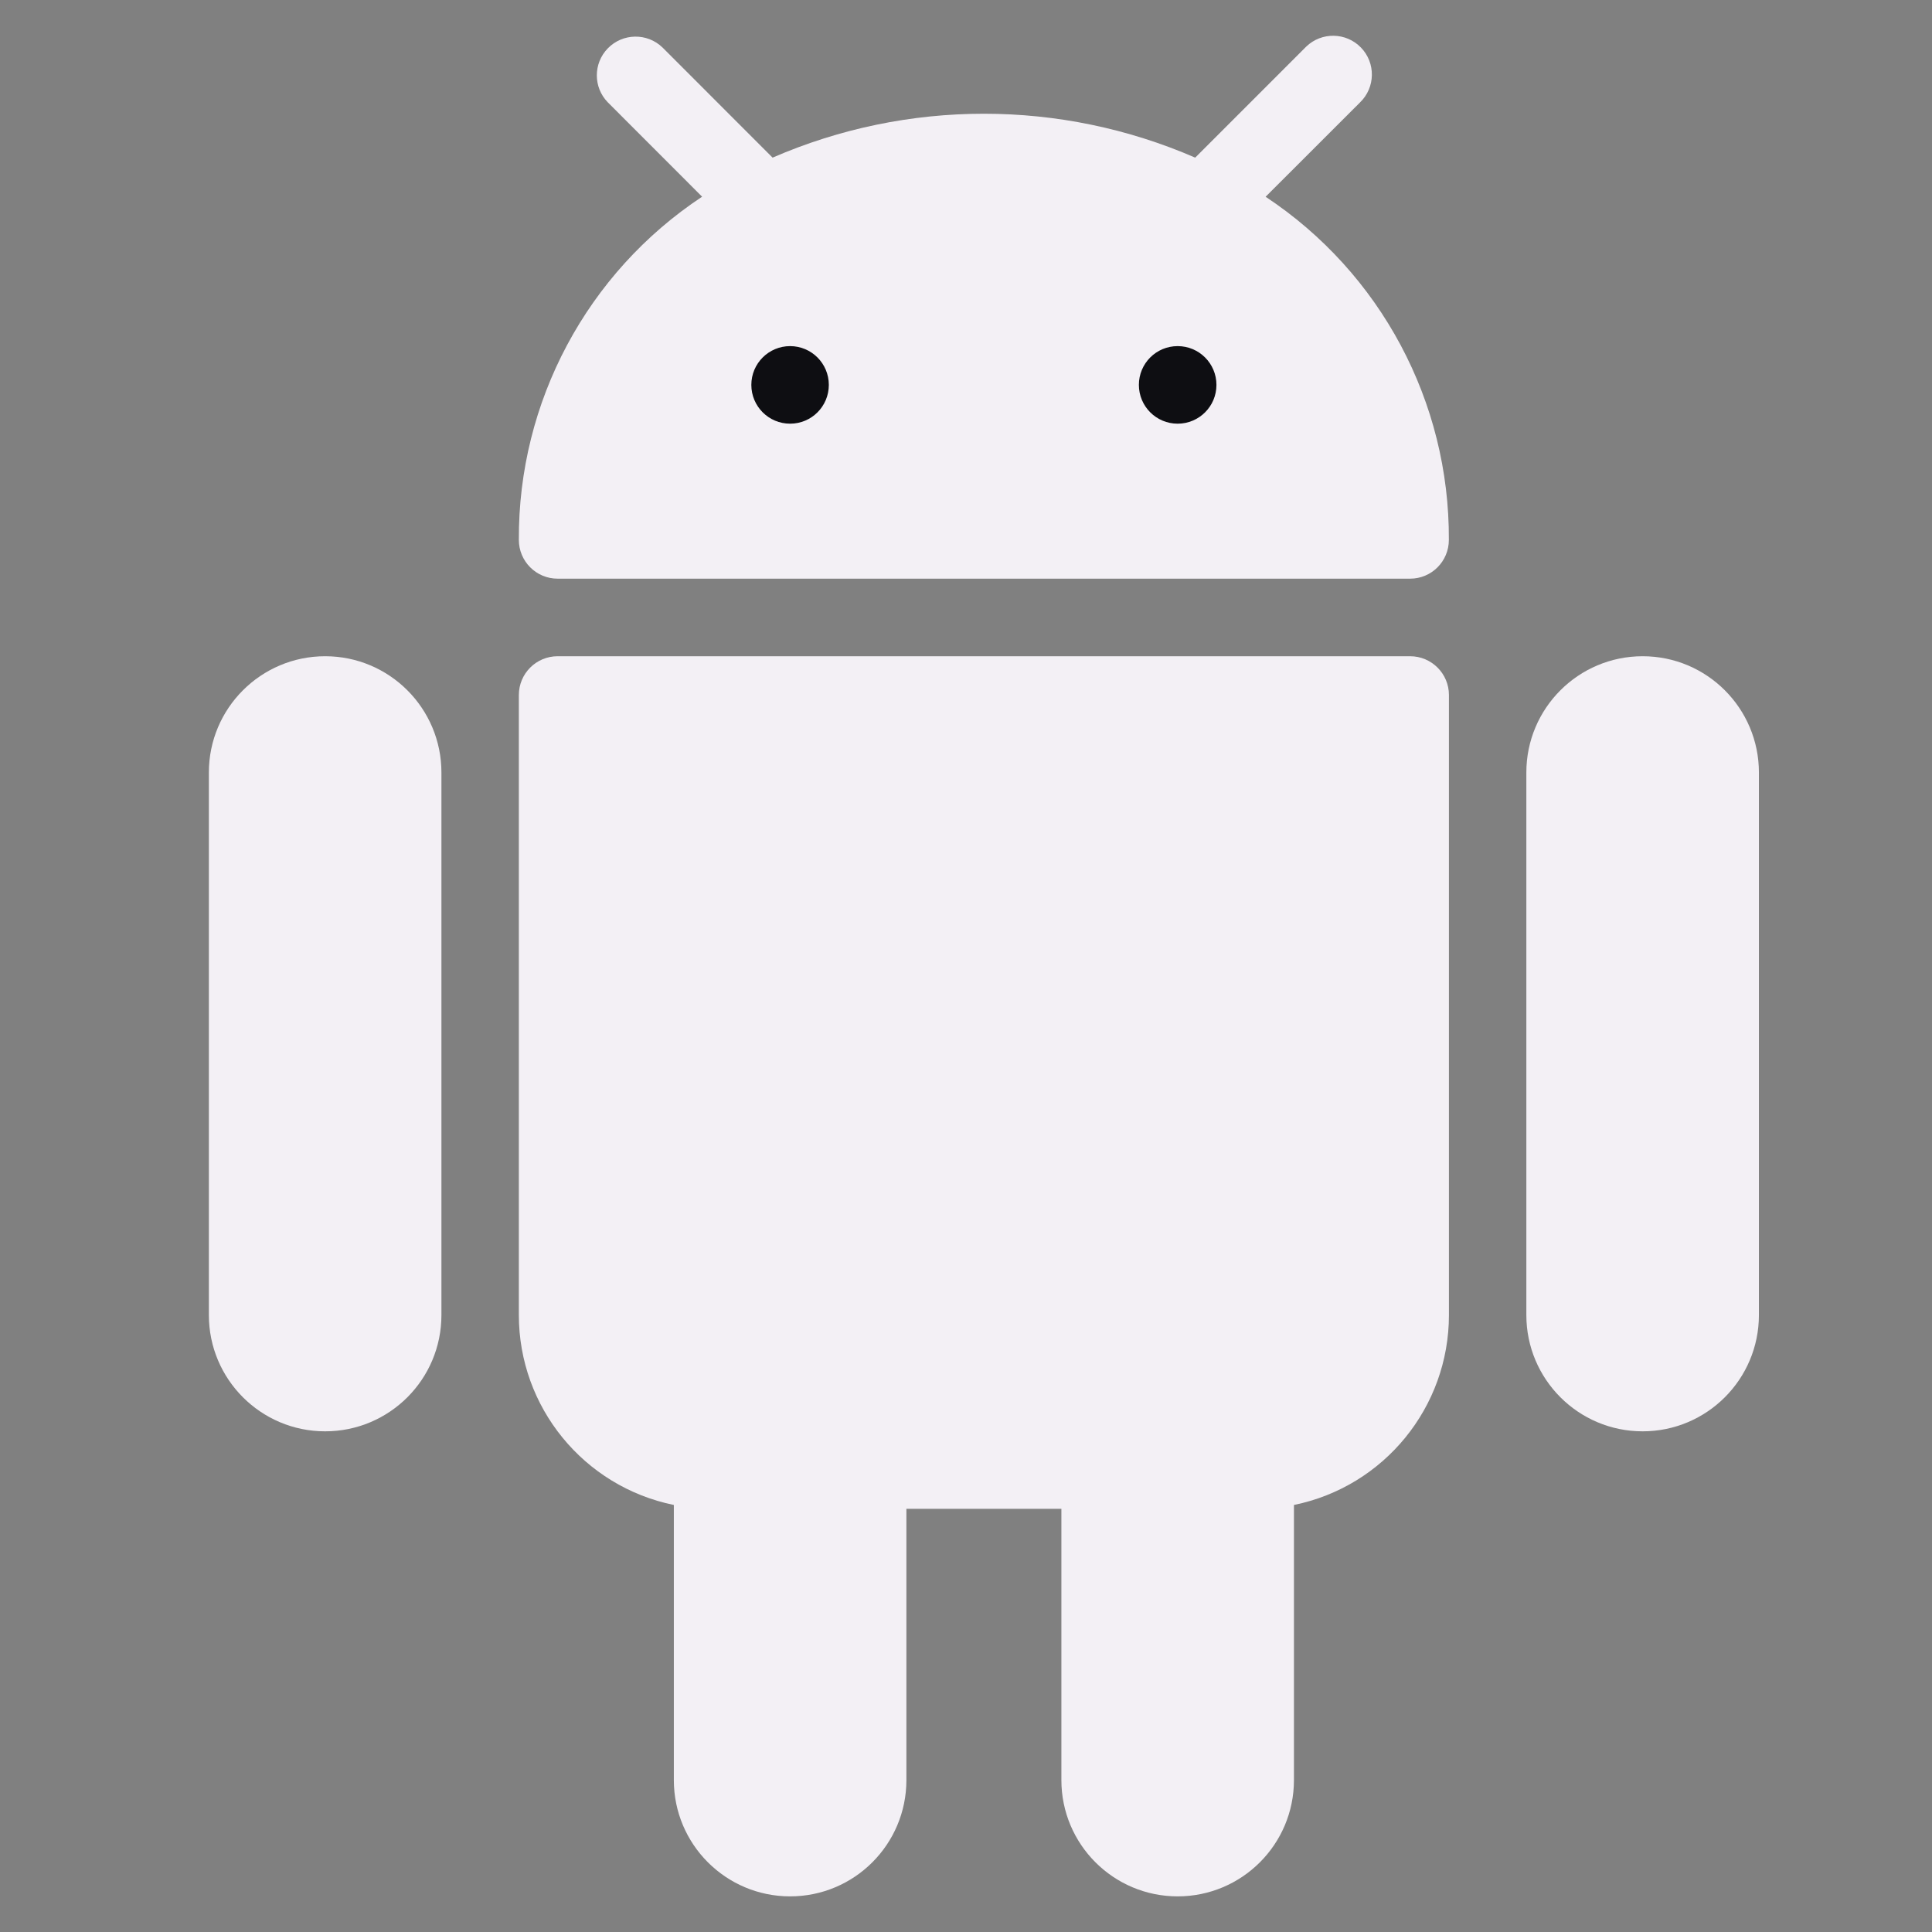
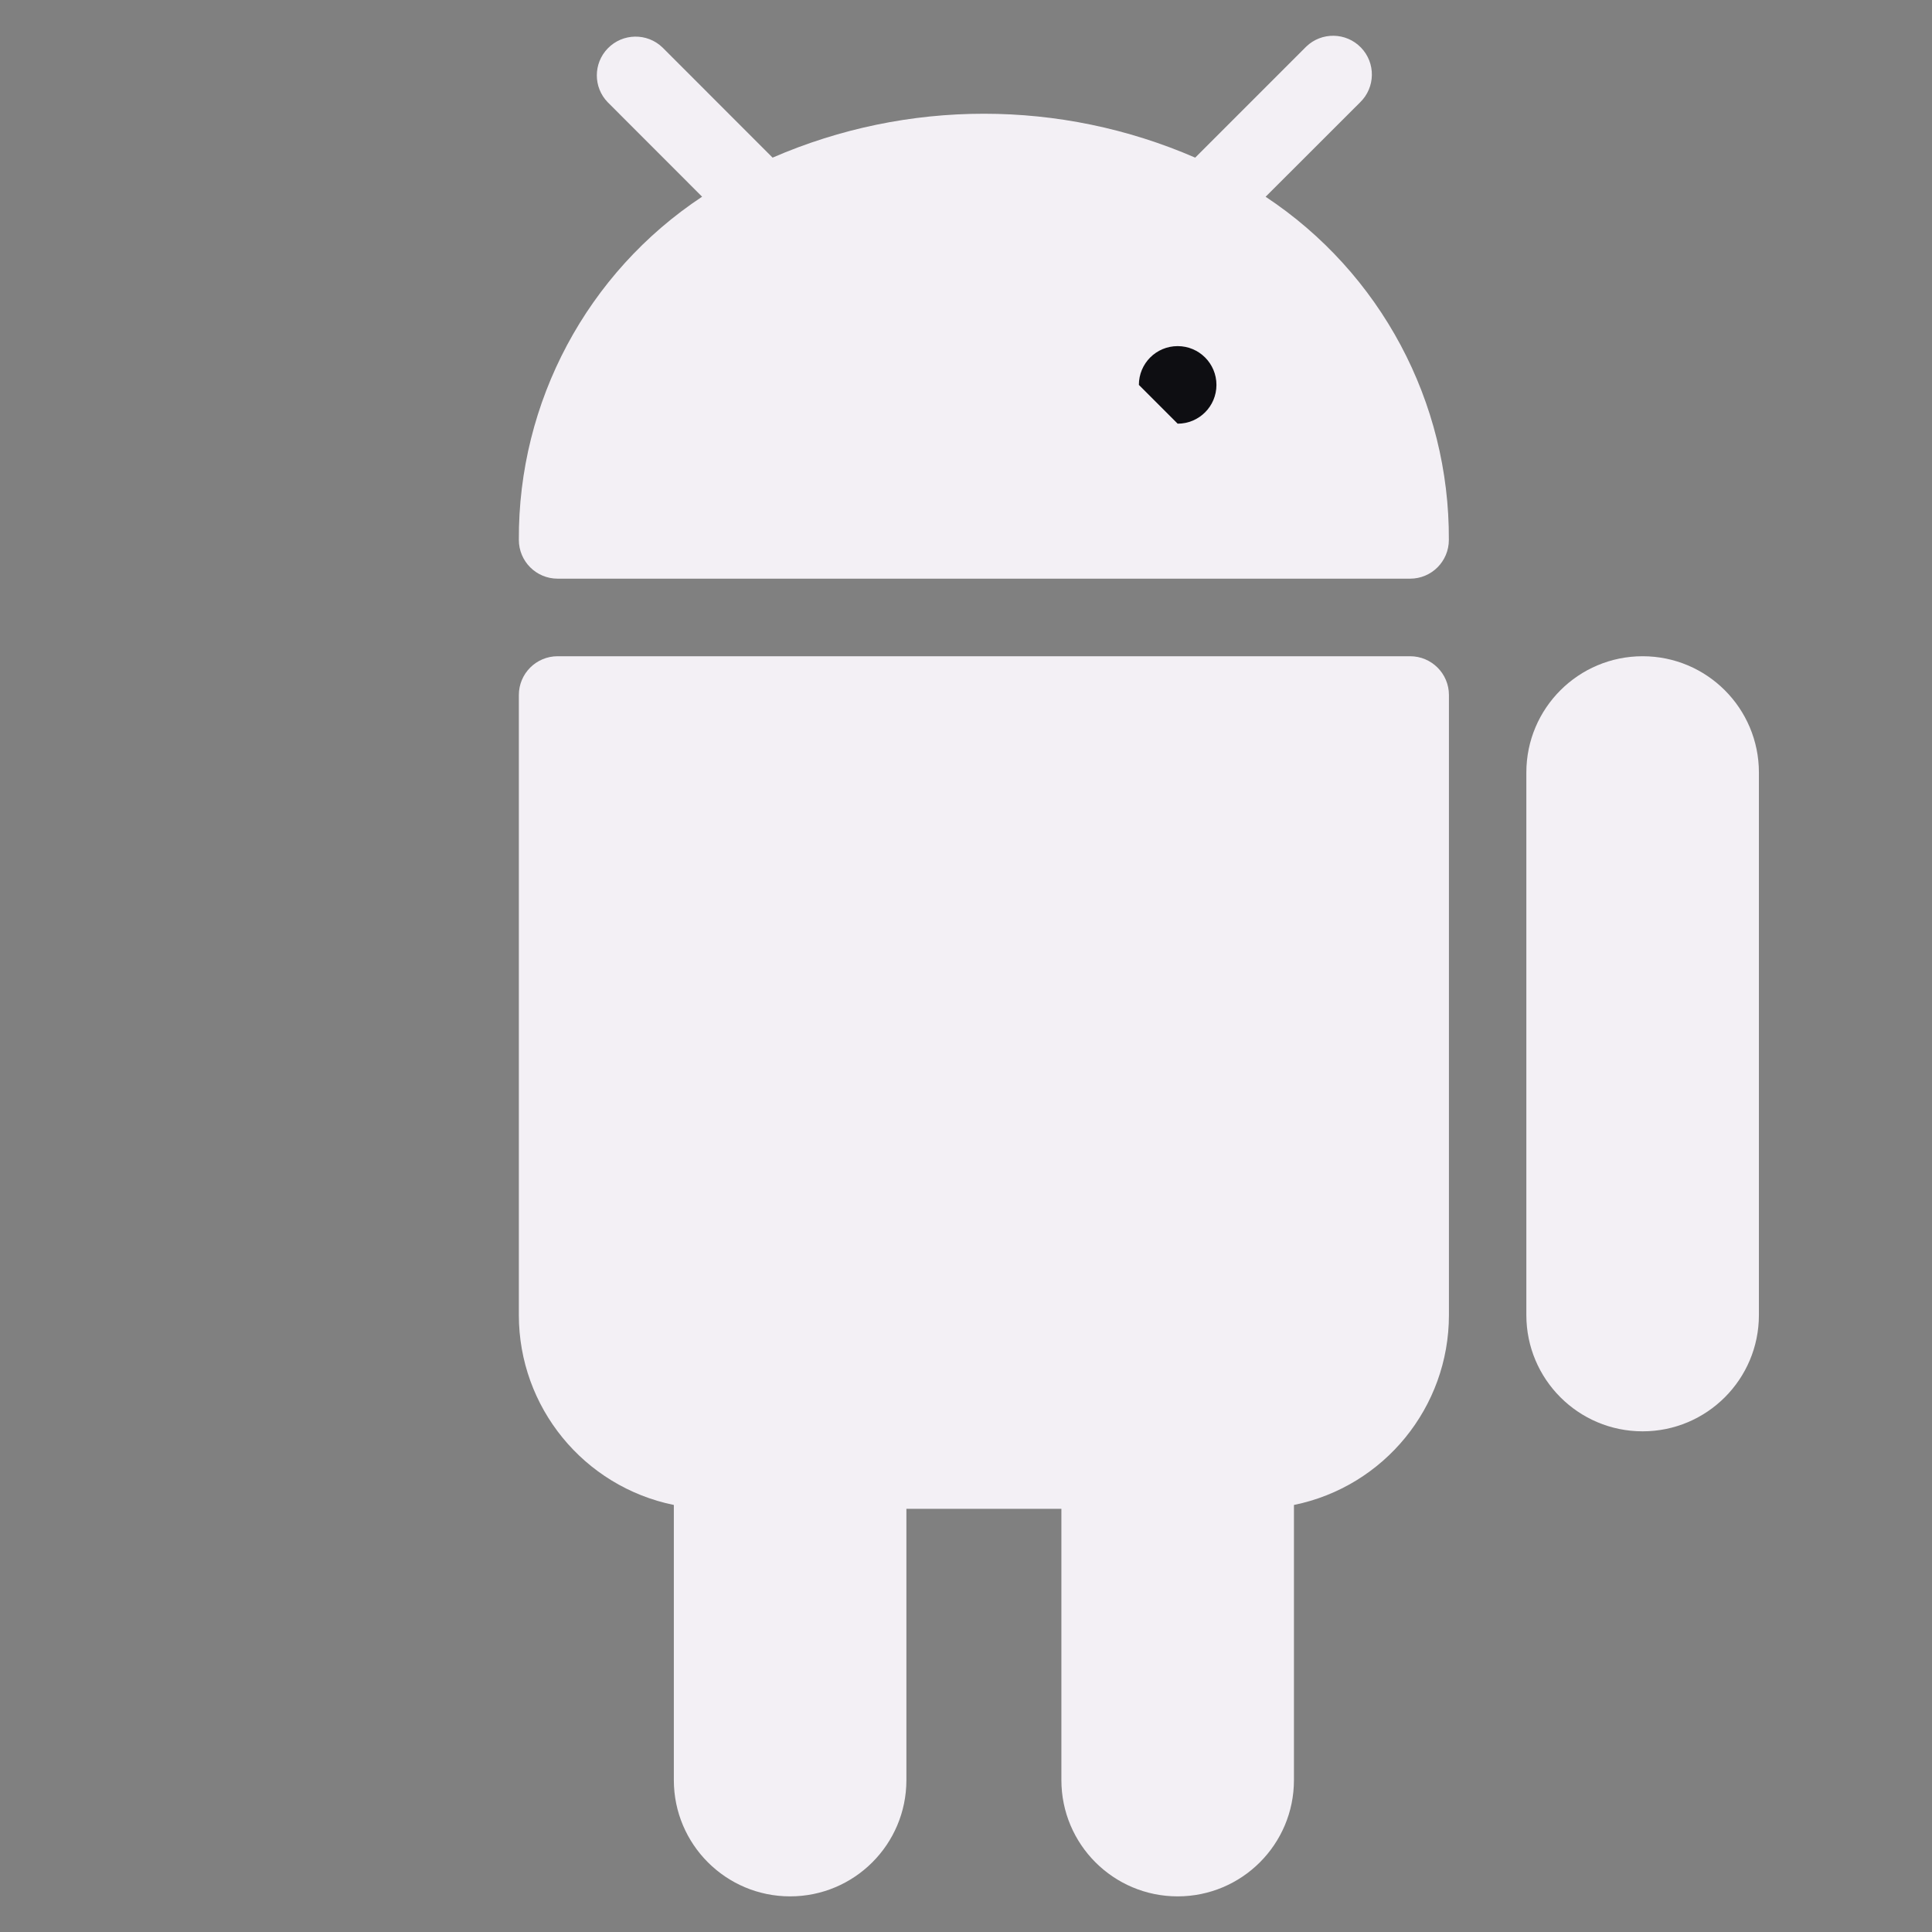
<svg xmlns="http://www.w3.org/2000/svg" fill="none" height="27" viewBox="0 0 27 27" width="27">
  <rect x="0" y="0" width="27" height="27" fill="#808080" stroke="none" />
  <clipPath id="a">
    <path d="m.75.5h26v26h-26z" />
  </clipPath>
  <g clip-path="url(#a)">
    <g fill="#f3f0f5">
-       <path d="m4.544 9.171c-.897 0-1.625.727-1.625 1.625v7.582c0 .897.727 1.625 1.625 1.625s1.625-.727 1.625-1.625v-7.582c0-.897-.727-1.625-1.625-1.625z" />
      <path d="m22.956 9.171c-.897 0-1.625.727-1.625 1.625v7.582c0 .897.727 1.625 1.625 1.625.897 0 1.625-.727 1.625-1.625v-7.582c0-.897-.727-1.625-1.625-1.625z" />
      <path d="m19.707 9.171h-11.914c-.299 0-.542.242-.542.542v8.665c-0 1.287.905 2.396 2.166 2.654v3.845c0 .897.727 1.625 1.625 1.625.897 0 1.625-.727 1.625-1.625v-3.791h2.166v3.791c0 .897.727 1.625 1.625 1.625.897 0 1.625-.727 1.625-1.625v-3.845c1.261-.257 2.166-1.367 2.166-2.654v-8.665c-0-.299-.243-.542-.542-.542z" />
      <path d="m17.687 2.75 1.32-1.319c.215-.208.221-.551.013-.766-.208-.215-.551-.221-.766-.013-.004.004-.009.009-.013.013l-1.538 1.538c-1.884-.818-4.022-.818-5.906 0l-1.538-1.539c-.215-.208-.558-.202-.766.013-.203.21-.203.543 0 .752l1.319 1.32c-1.608 1.064-2.571 2.868-2.561 4.796 0 .299.242.542.542.542h11.914c.299 0 .541-.242.541-.542.01-1.928-.953-3.732-2.562-4.796z" />
    </g>
    <g fill="#0e0e12">
-       <path d="m11.042 5.921c.299 0 .541-.242.541-.542 0-.299-.242-.542-.541-.542s-.542.242-.542.542c0 .299.242.542.542.542z" />
-       <path d="m16.458 5.921c.299 0 .542-.242.542-.542 0-.299-.242-.542-.542-.542s-.542.242-.542.542c0 .299.242.542.542.542z" />
+       <path d="m16.458 5.921c.299 0 .542-.242.542-.542 0-.299-.242-.542-.542-.542s-.542.242-.542.542z" />
    </g>
  </g>
</svg>